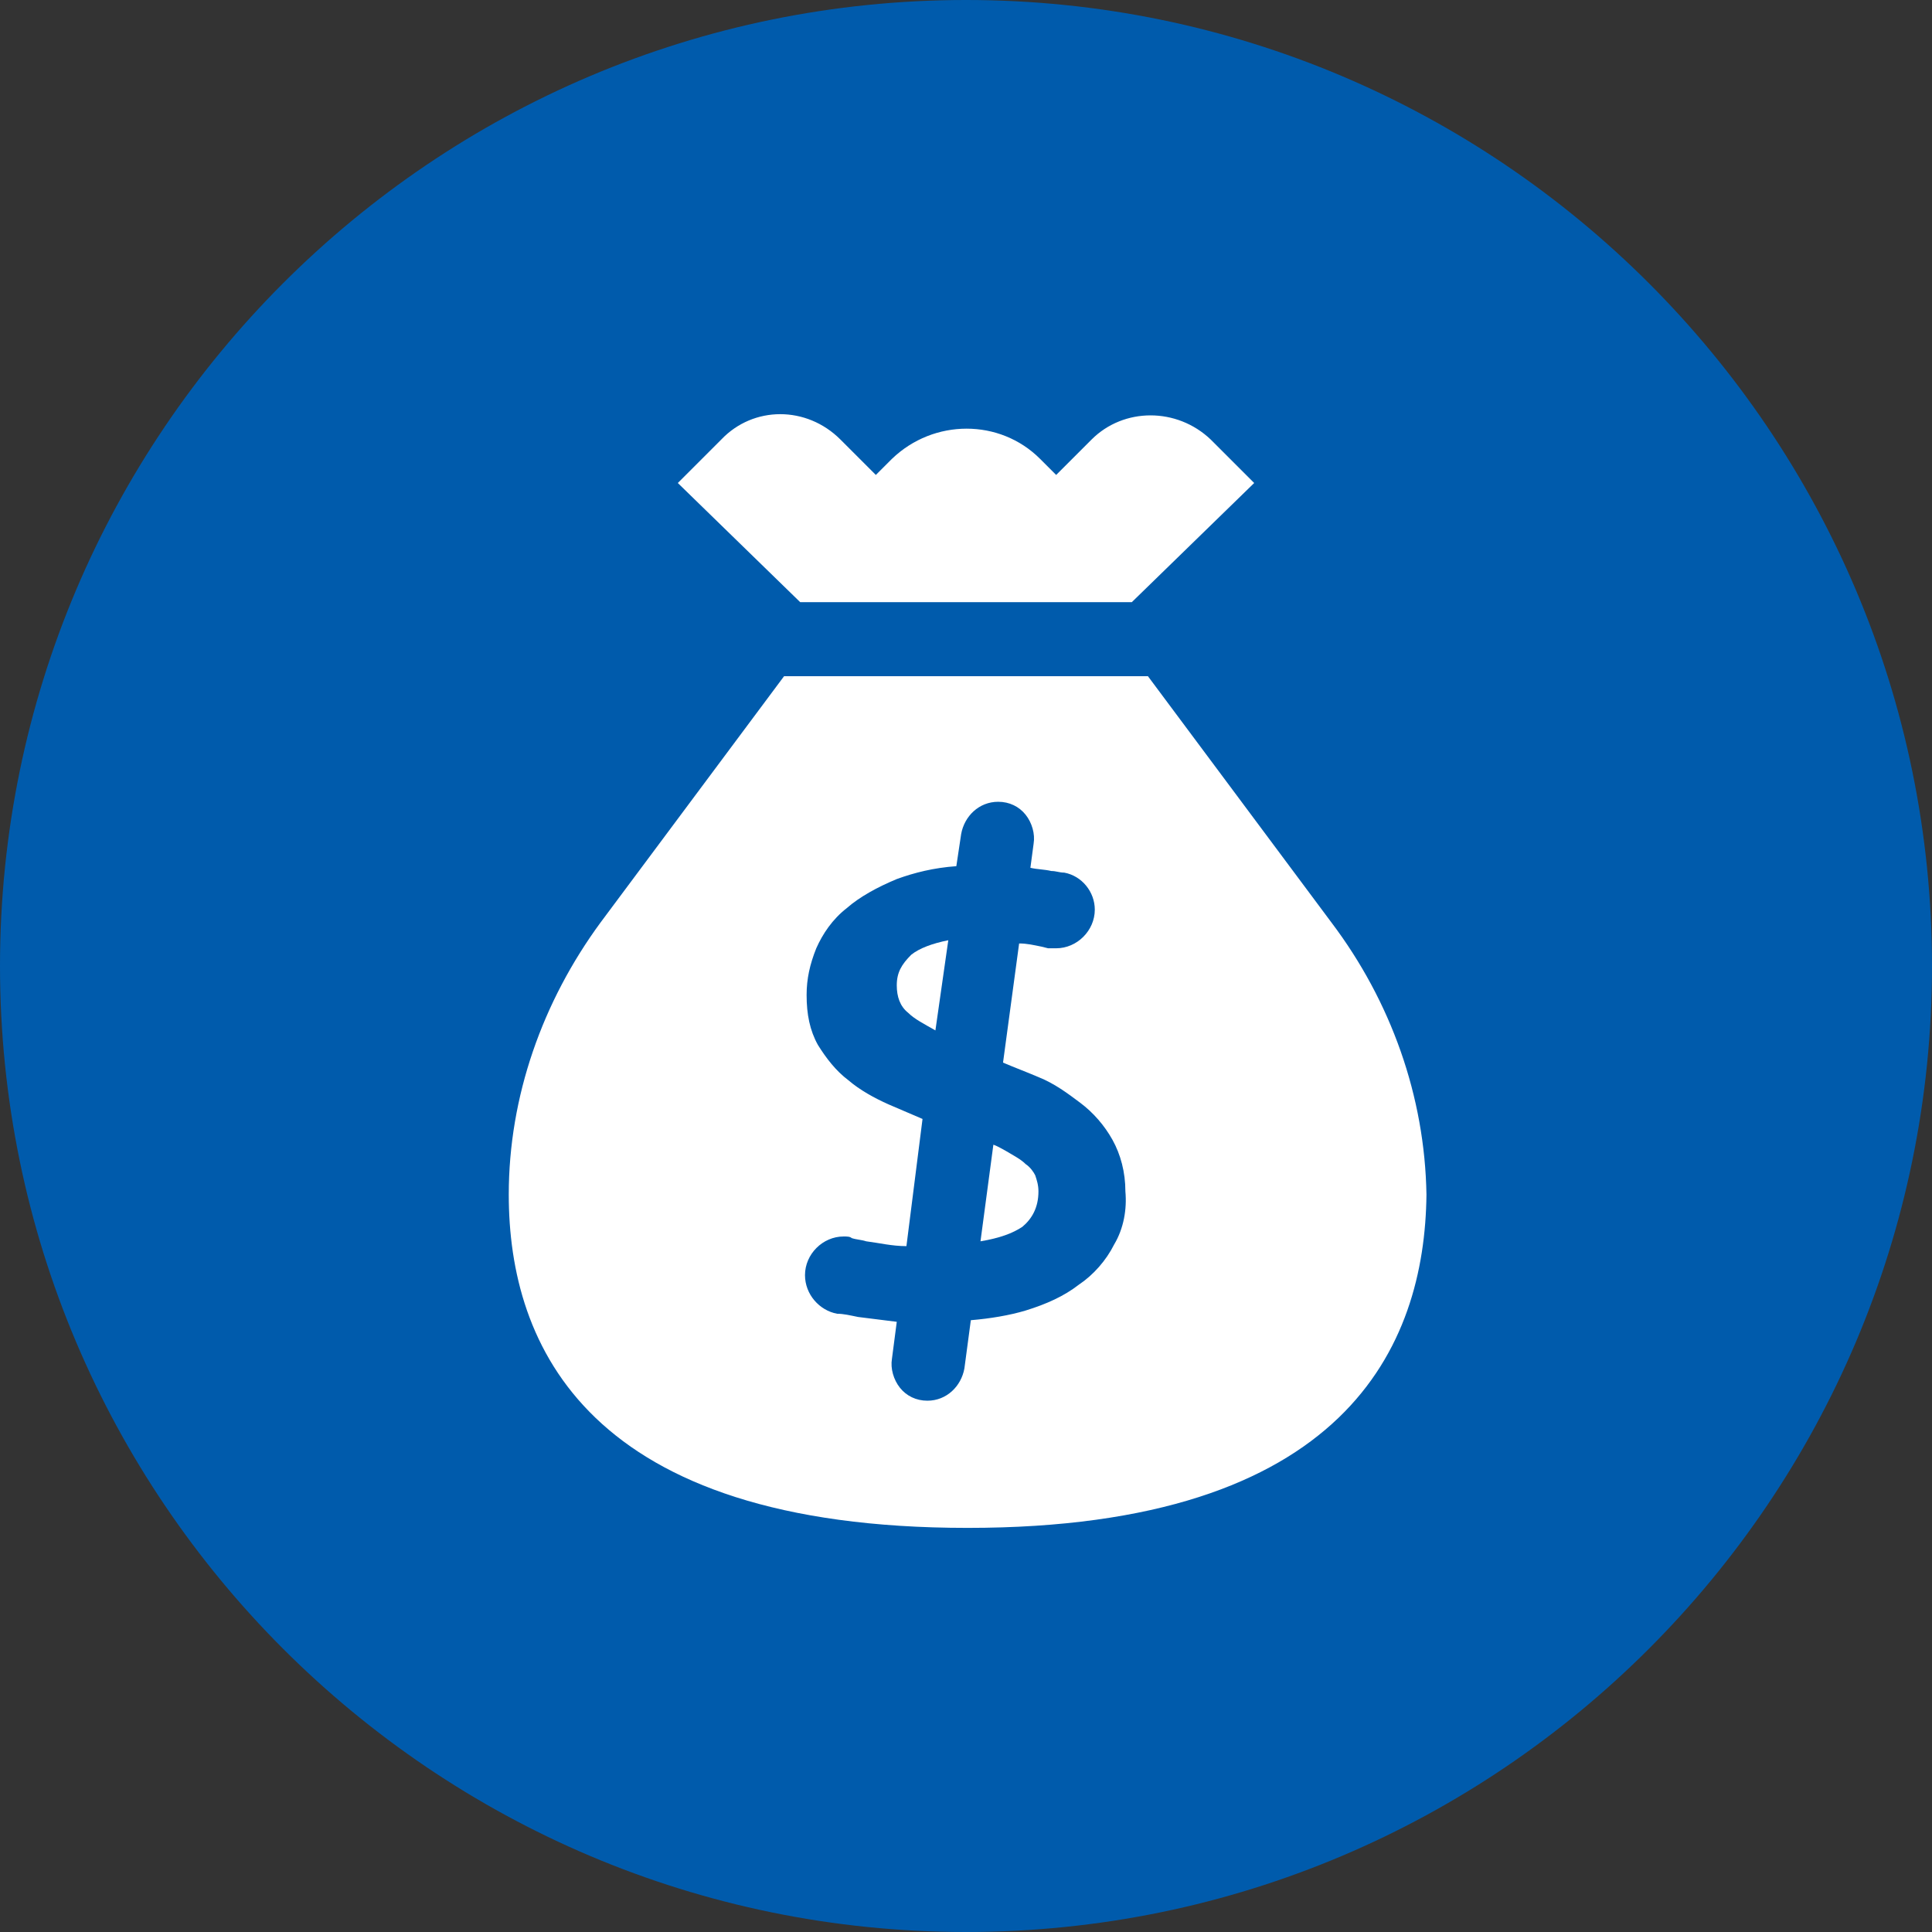
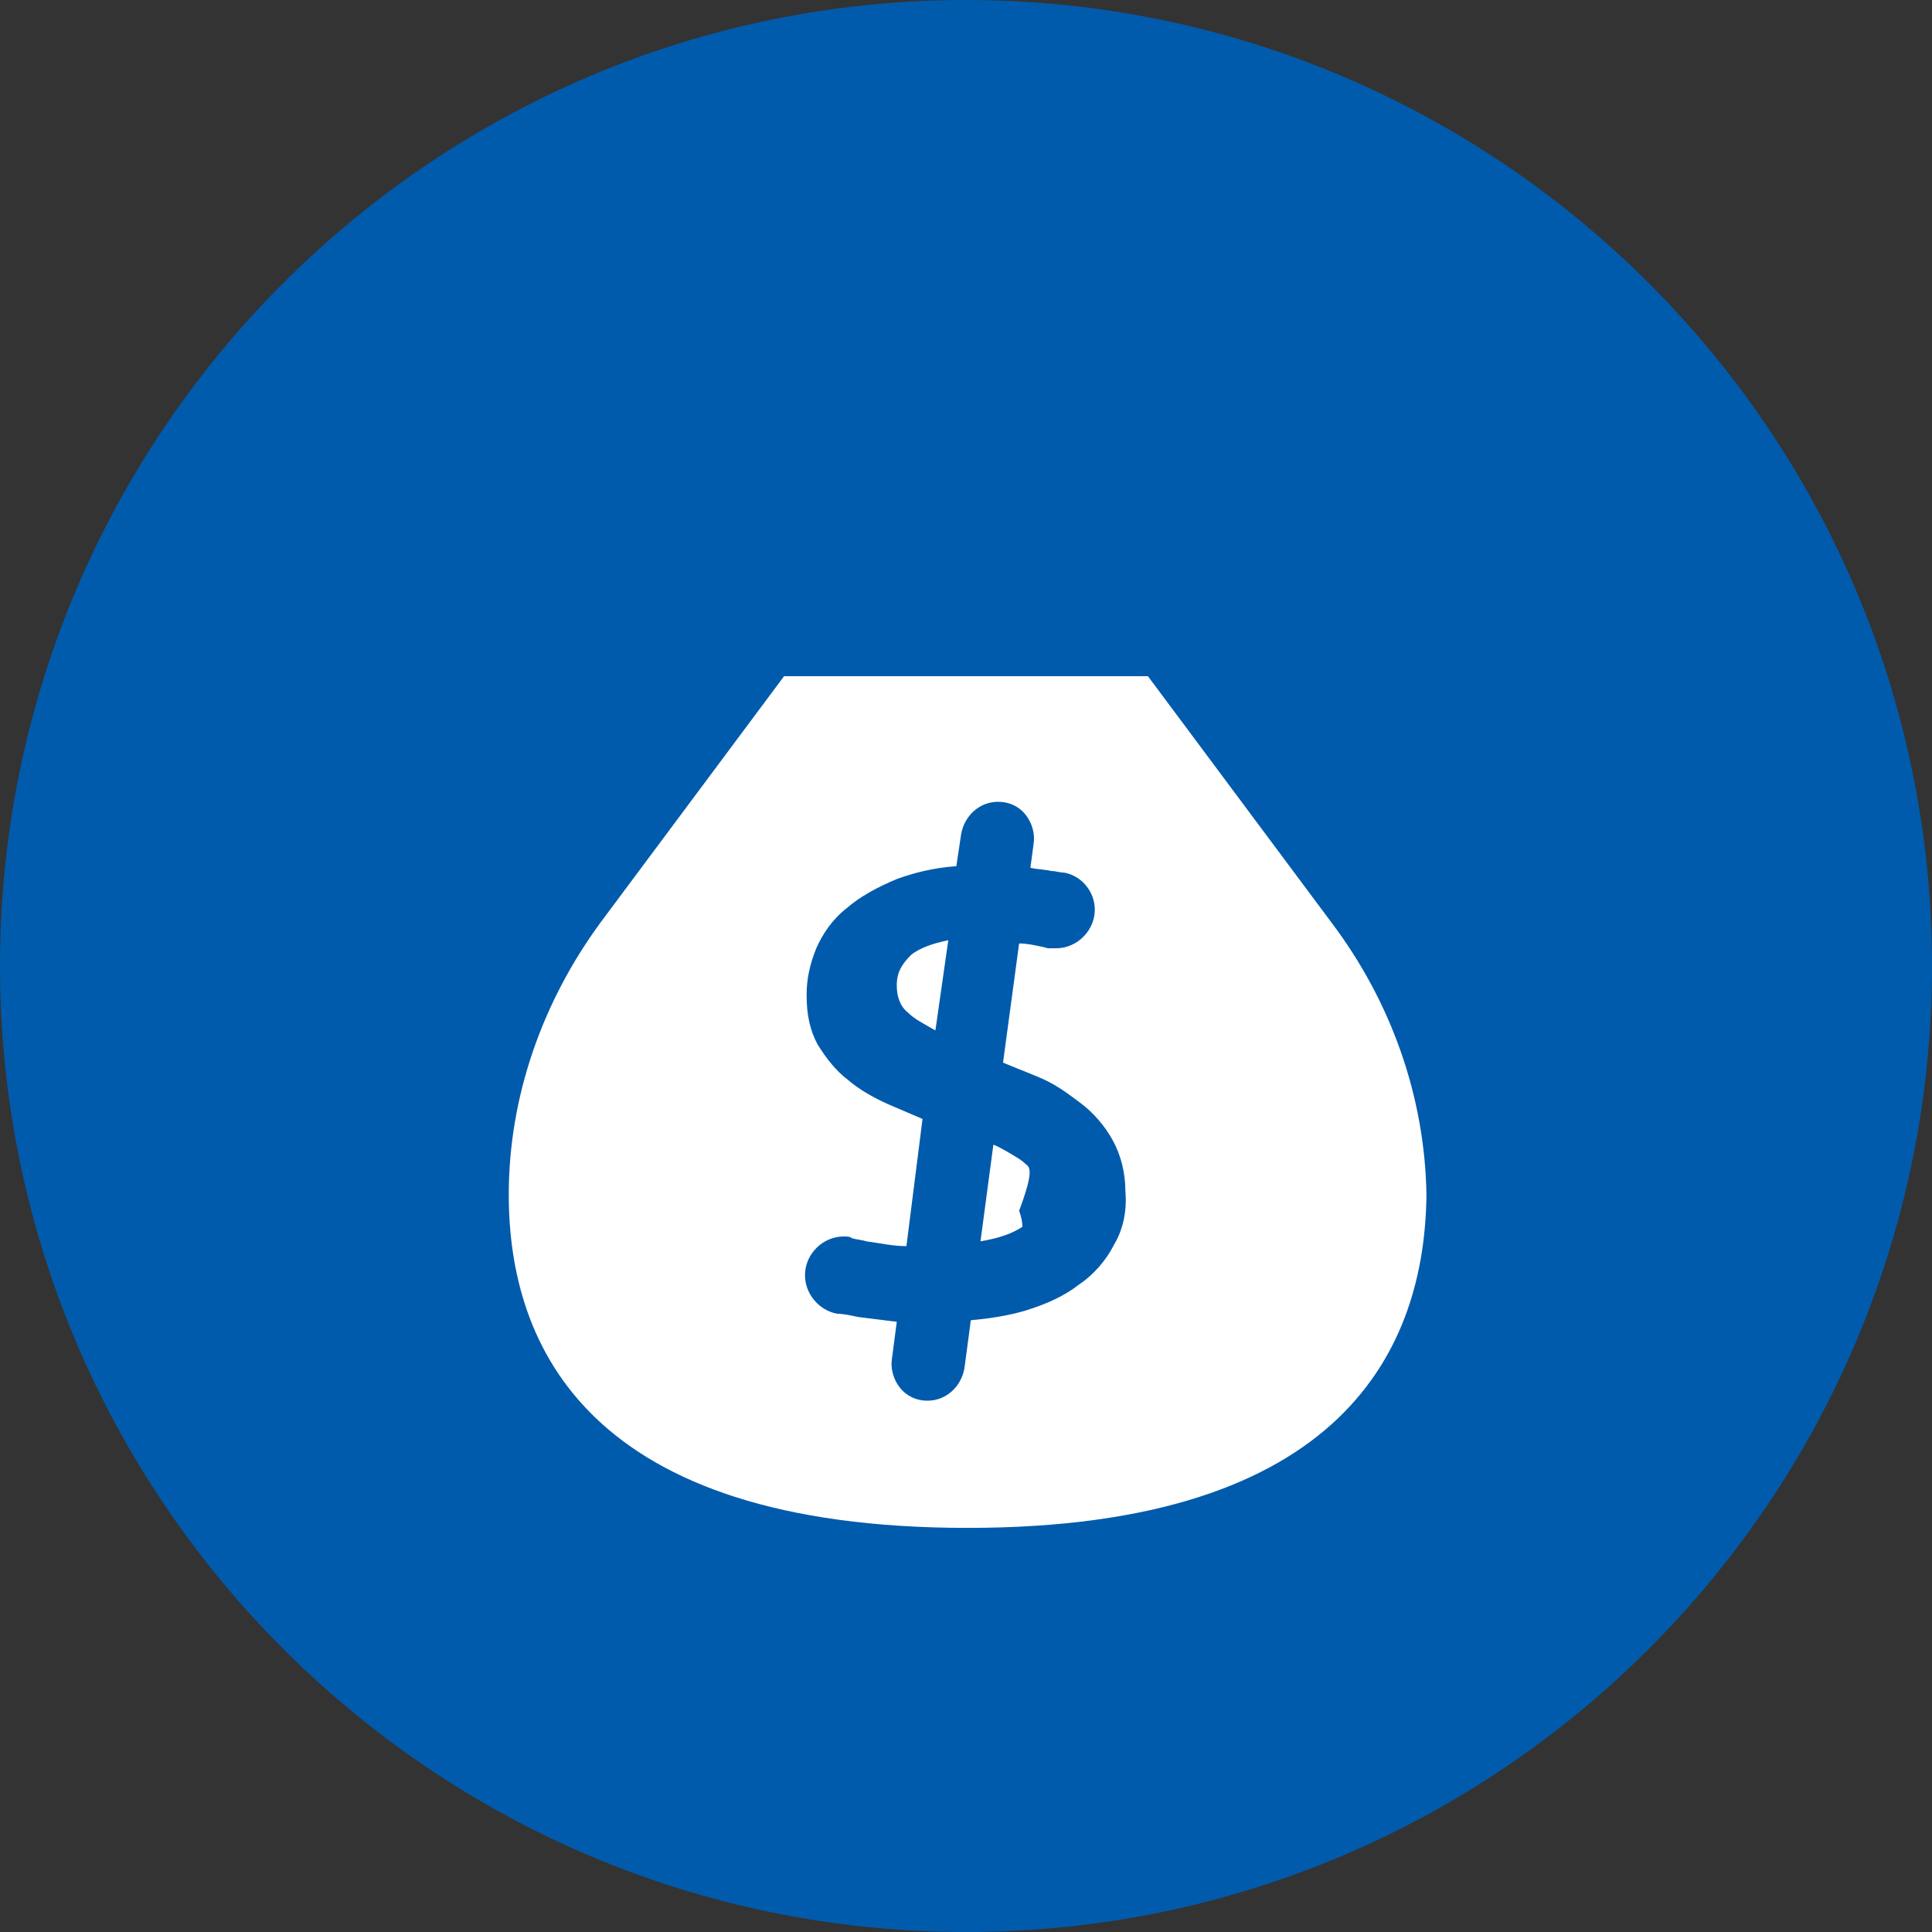
<svg xmlns="http://www.w3.org/2000/svg" xmlns:xlink="http://www.w3.org/1999/xlink" version="1.1" id="圖層_1" x="0px" y="0px" viewBox="0 0 120 120" style="enable-background:new 0 0 120 120;" xml:space="preserve">
  <rect x="0" y="0" width="120" height="120" fill="#333333" stroke="none" />
  <style type="text/css">
	.st0{clip-path:url(#SVGID_2_);fill:#005BAC;}
	.st1{clip-path:url(#SVGID_2_);fill:#FFFFFF;}
</style>
  <g>
    <defs>
      <rect id="SVGID_1_" width="120" height="120" />
    </defs>
    <clipPath id="SVGID_2_">
      <use xlink:href="#SVGID_1_" style="overflow:visible;" />
    </clipPath>
    <path class="st0" d="M120,60c0,33.1-26.9,60-60,60S0,93.1,0,60S26.9,0,60,0S120,26.9,120,60" />
-     <path class="st1" d="M67.8,27.3l-2.2,2.2l-1-1c-2.5-2.5-6.6-2.5-9.2,0l-1,1l-2.2-2.2c-2.1-2.1-5.4-2.1-7.4,0l-2.7,2.7l7.6,7.4H60   h10.3l7.6-7.4l-2.7-2.7C73.1,25.3,69.8,25.3,67.8,27.3" />
    <path class="st1" d="M55.7,61.2c0,0.7,0.2,1.3,0.7,1.7c0.4,0.4,1,0.7,1.7,1.1l0.8-5.6c-1,0.2-1.8,0.5-2.3,0.9   C56,59.9,55.7,60.4,55.7,61.2" />
-     <path class="st1" d="M63.7,72.3c-0.3-0.3-0.7-0.5-1.2-0.8c-0.2-0.1-0.5-0.3-0.8-0.4l-0.8,6c1.2-0.2,2-0.5,2.6-0.9   c0.6-0.5,1-1.2,1-2.2c0-0.4-0.1-0.7-0.2-1C64.2,72.8,64,72.5,63.7,72.3" />
+     <path class="st1" d="M63.7,72.3c-0.3-0.3-0.7-0.5-1.2-0.8c-0.2-0.1-0.5-0.3-0.8-0.4l-0.8,6c1.2-0.2,2-0.5,2.6-0.9   c0-0.4-0.1-0.7-0.2-1C64.2,72.8,64,72.5,63.7,72.3" />
    <path class="st1" d="M82.7,57.3L71.3,42H60H48.7L37.3,57.3c-3.6,4.9-5.7,10.8-5.7,16.9c0,9.4,4.9,20.7,28.5,20.7   c23.5,0,28.4-11.3,28.5-20.7C88.5,68.1,86.4,62.2,82.7,57.3 M69.2,77.3c-0.5,1-1.3,1.9-2.2,2.5c-0.9,0.7-2,1.2-3.3,1.6   c-1,0.3-2.2,0.5-3.4,0.6L59.9,85c-0.2,1.1-1.1,2-2.3,2c-0.7,0-1.3-0.3-1.7-0.8c-0.4-0.5-0.6-1.2-0.5-1.8l0.3-2.3   c-0.8-0.1-1.6-0.2-2.4-0.3c-0.5-0.1-0.9-0.2-1.3-0.2c-1.1-0.2-2-1.2-2-2.4c0-1.3,1.1-2.4,2.4-2.4c0.2,0,0.4,0,0.5,0.1   c0.3,0.1,0.6,0.1,0.9,0.2c0.8,0.1,1.6,0.3,2.5,0.3l1-7.9c-0.7-0.3-1.4-0.6-2.1-0.9c-0.9-0.4-1.8-0.9-2.5-1.5   c-0.8-0.6-1.4-1.4-1.9-2.2c-0.5-0.9-0.7-1.9-0.7-3.1c0-1,0.2-1.9,0.6-2.9c0.4-0.9,1-1.8,1.9-2.5c0.8-0.7,1.9-1.3,3.1-1.8   c1.1-0.4,2.3-0.7,3.7-0.8l0.3-2c0.2-1.1,1.1-2,2.3-2c0.7,0,1.3,0.3,1.7,0.8c0.4,0.5,0.6,1.2,0.5,1.8l-0.2,1.5   c0.4,0.1,0.9,0.1,1.3,0.2c0.3,0,0.5,0.1,0.8,0.1c1.1,0.2,1.9,1.2,1.9,2.3c0,1.3-1.1,2.4-2.4,2.4c-0.2,0-0.3,0-0.5,0l-0.4-0.1   c-0.5-0.1-0.9-0.2-1.4-0.2l-1,7.4c0.7,0.3,1.5,0.6,2.2,0.9c1,0.4,1.8,1,2.6,1.6c0.8,0.6,1.5,1.4,2,2.3c0.5,0.9,0.8,2,0.8,3.2   C70,75.1,69.8,76.3,69.2,77.3" />
  </g>
</svg>